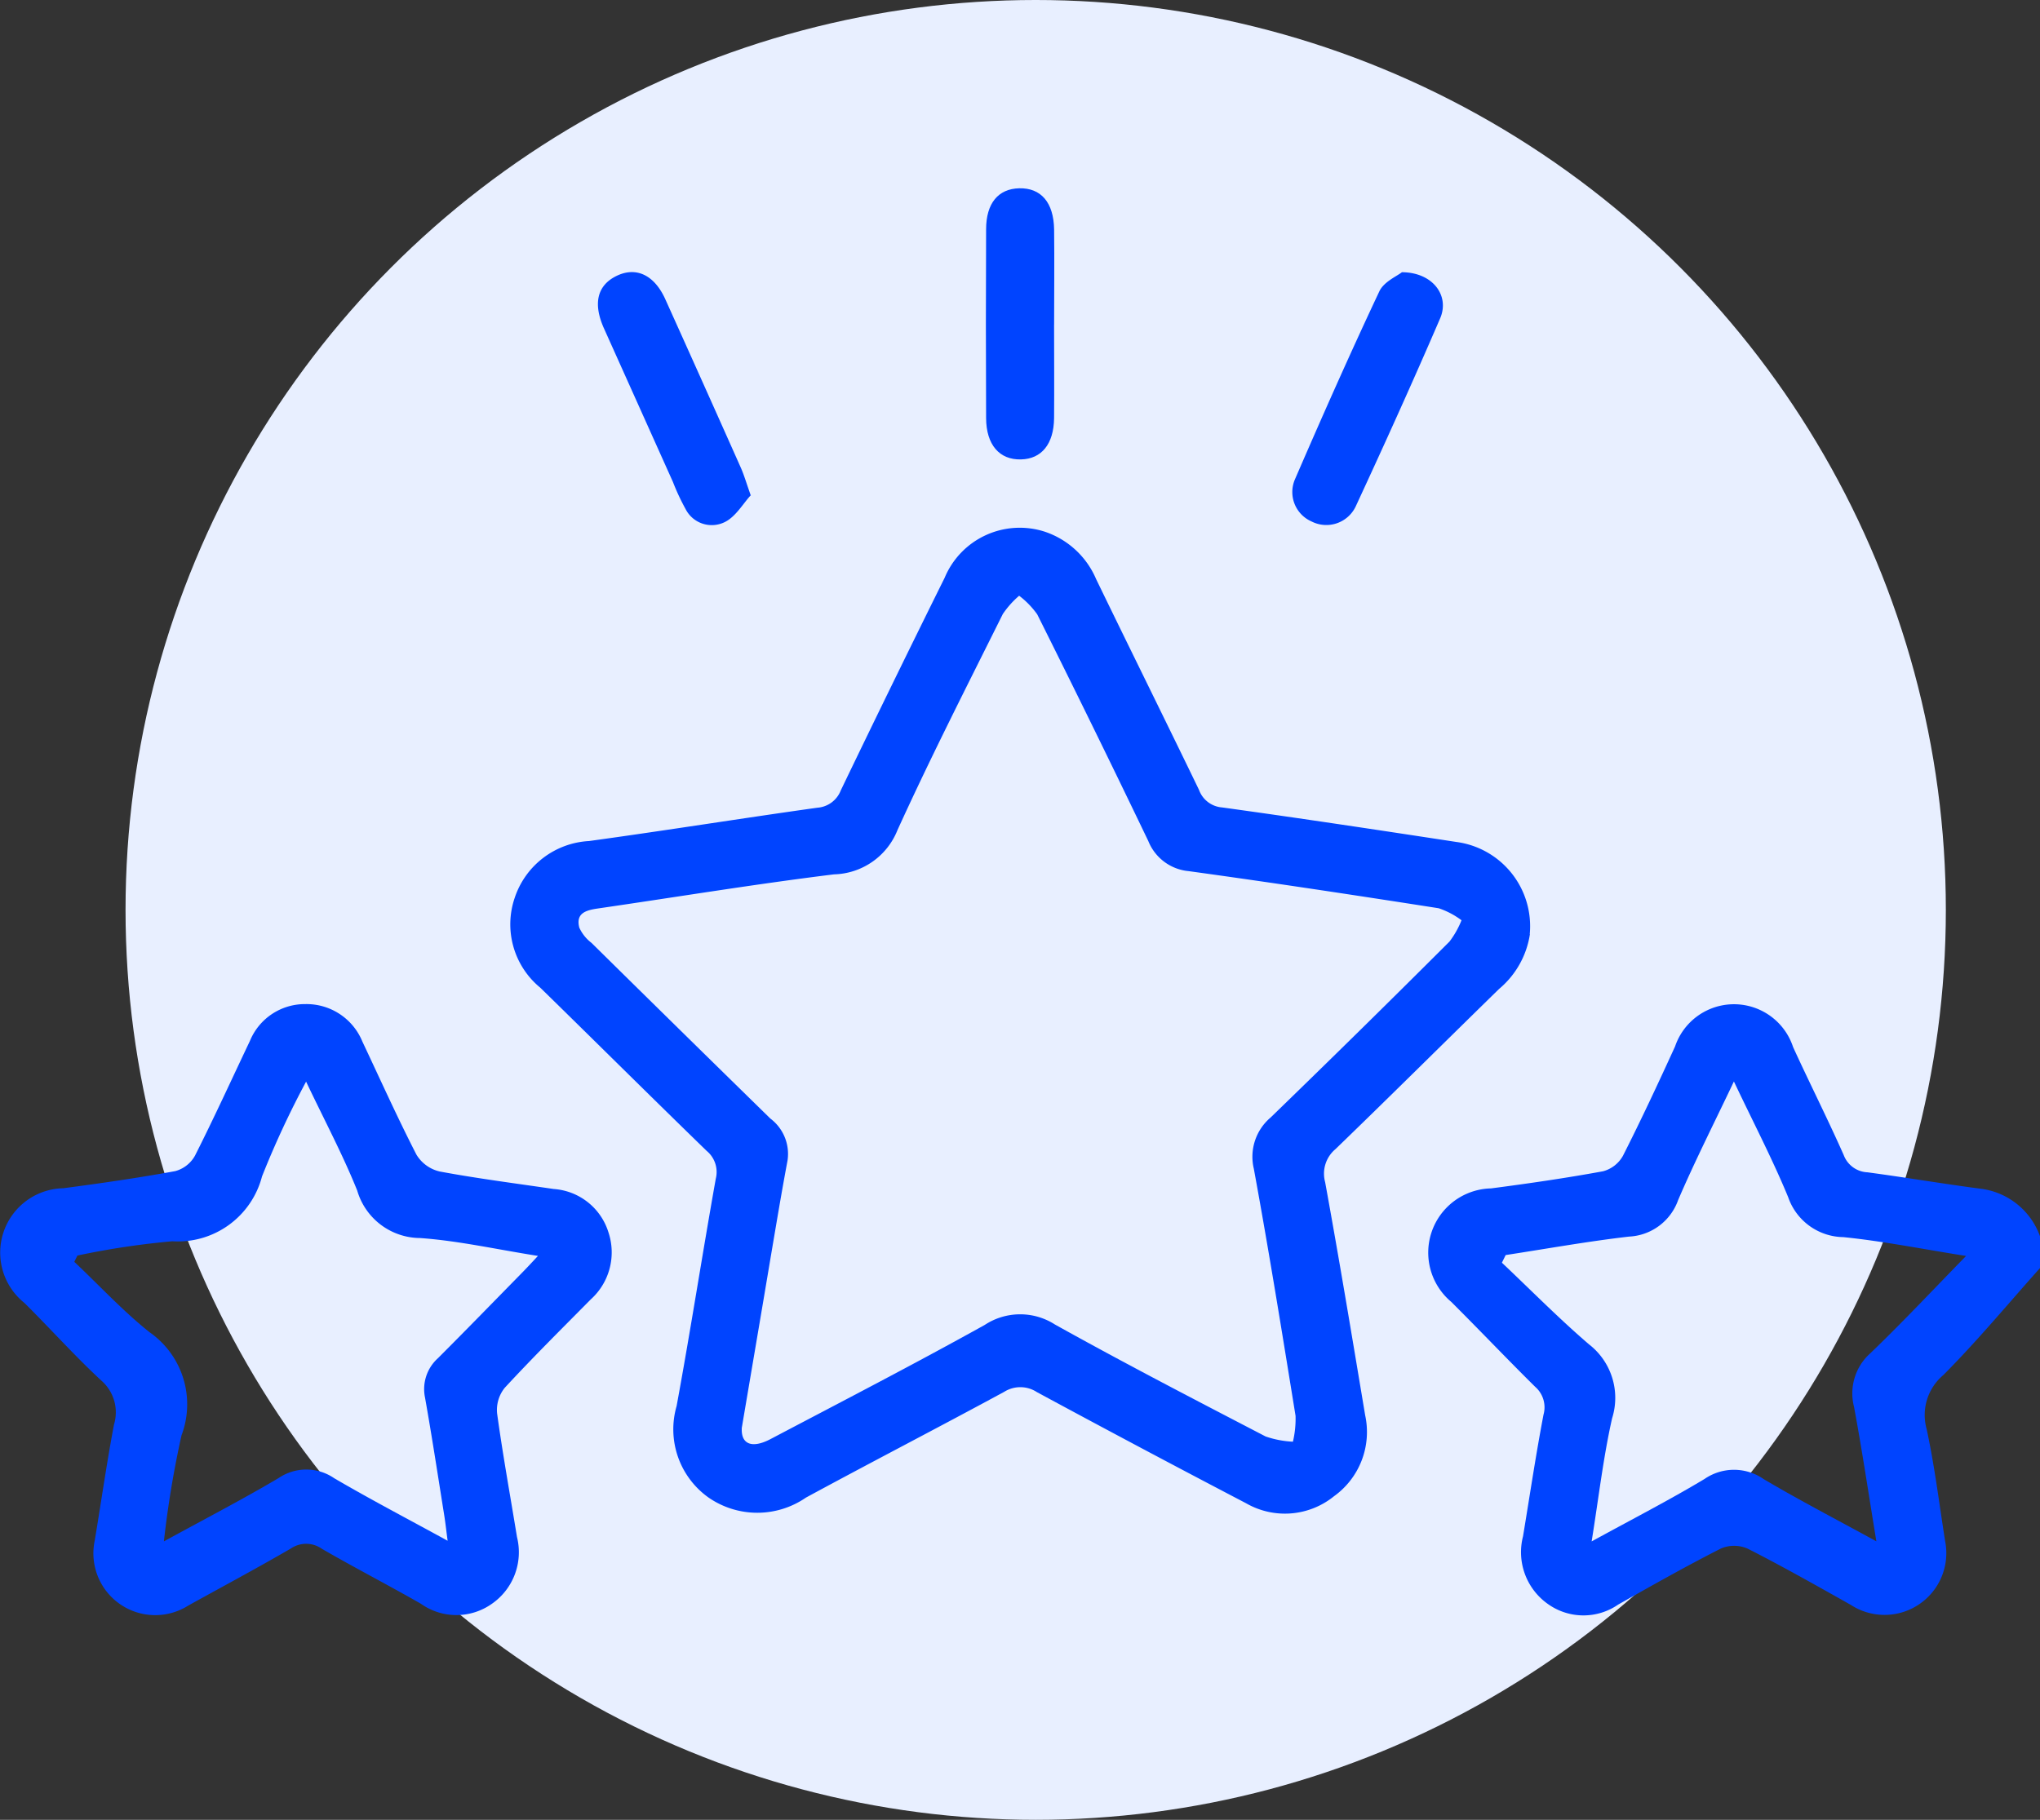
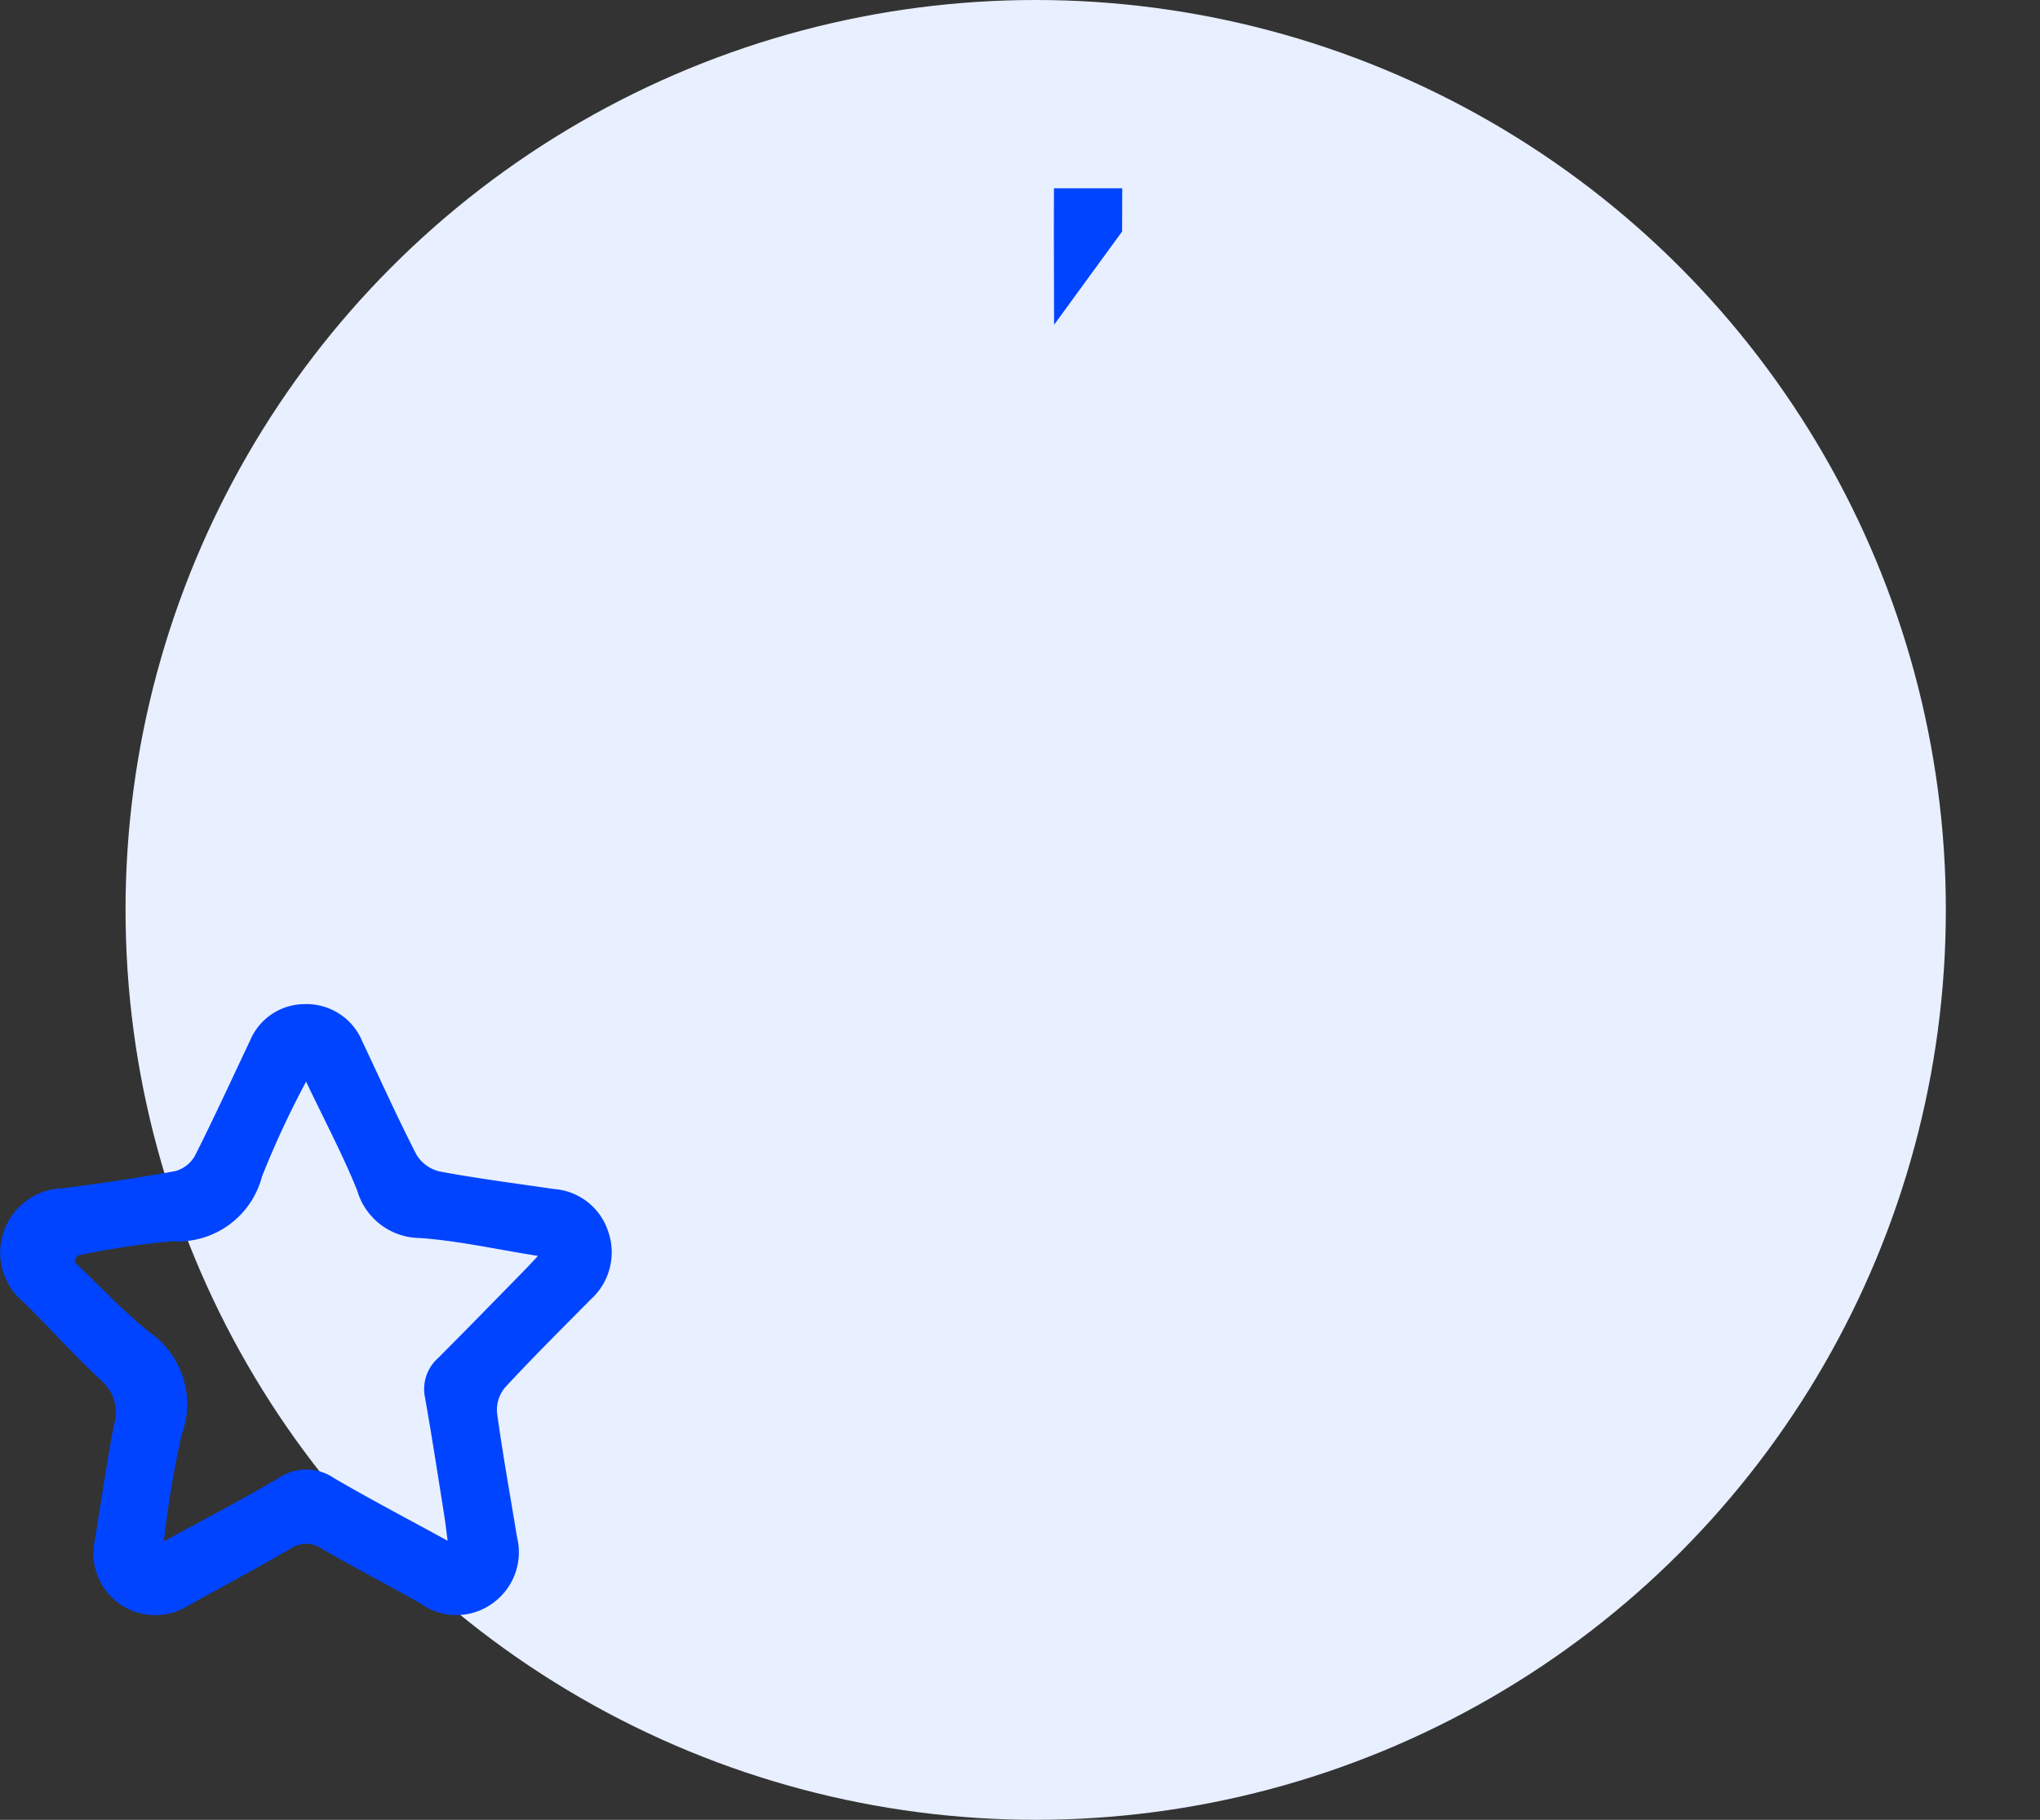
<svg xmlns="http://www.w3.org/2000/svg" width="65" height="58" viewBox="0 0 65 58">
  <rect x="0" y="0" width="65" height="58" fill="#333333" stroke="none" />
  <defs>
    <clipPath id="clip-path">
      <rect id="Rectángulo_111" data-name="Rectángulo 111" width="65" height="45.488" fill="none" />
    </clipPath>
  </defs>
  <g id="icono_2" data-name="icono 2" transform="translate(-106 -1751)">
    <circle id="Elipse_10" data-name="Elipse 10" cx="29" cy="29" r="29" transform="translate(110 1751)" fill="#e8efff" />
    <g id="Grupo_42" data-name="Grupo 42" transform="translate(106 1757)">
      <g id="Grupo_41" data-name="Grupo 41" clip-path="url(#clip-path)">
-         <path id="Trazado_491" data-name="Trazado 491" d="M157.58,87.324c-1.021,1.142-2,2.325-3.079,3.409a1.663,1.663,0,0,0-.533,1.722c.254,1.175.4,2.374.588,3.564a1.969,1.969,0,0,1-3.006,2.039c-1.087-.611-2.172-1.226-3.282-1.79a1.075,1.075,0,0,0-.85-.008c-1.111.564-2.2,1.18-3.281,1.791a1.947,1.947,0,0,1-2.261-.038,2.021,2.021,0,0,1-.768-2.14c.214-1.292.407-2.589.652-3.875a.866.866,0,0,0-.267-.891c-.9-.89-1.776-1.813-2.675-2.708a2.047,2.047,0,0,1,1.27-3.614c1.194-.156,2.387-.329,3.57-.546a1.029,1.029,0,0,0,.633-.492c.582-1.148,1.127-2.317,1.662-3.488a1.982,1.982,0,0,1,3.76.022c.527,1.152,1.1,2.285,1.613,3.442a.847.847,0,0,0,.755.549c1.214.162,2.423.369,3.638.527a2.313,2.313,0,0,1,1.861,1.511Zm-17.027-.411-.118.24c.921.87,1.811,1.775,2.772,2.6a2.158,2.158,0,0,1,.739,2.359c-.281,1.247-.427,2.525-.652,3.924,1.287-.706,2.468-1.312,3.6-1.992a1.654,1.654,0,0,1,1.884.008c1.141.674,2.318,1.285,3.588,1.981-.247-1.507-.454-2.9-.711-4.283a1.713,1.713,0,0,1,.52-1.712c1.018-.977,1.983-2.008,3.05-3.1-1.376-.216-2.637-.471-3.91-.6a1.888,1.888,0,0,1-1.759-1.274c-.5-1.212-1.111-2.382-1.729-3.687-.637,1.343-1.247,2.544-1.777,3.78a1.749,1.749,0,0,1-1.564,1.164c-1.317.152-2.624.388-3.935.589" transform="translate(-92.58 -52.909)" fill="#04f" />
-         <path id="Trazado_492" data-name="Trazado 492" d="M81.8,45.764a2.829,2.829,0,0,1-.982,1.749c-1.741,1.7-3.464,3.415-5.213,5.105a1.019,1.019,0,0,0-.331,1.051c.451,2.473.862,4.953,1.276,7.433a2.52,2.52,0,0,1-.994,2.581,2.482,2.482,0,0,1-2.806.22q-3.341-1.746-6.659-3.539a.965.965,0,0,0-1.043-.009c-2.1,1.139-4.219,2.233-6.317,3.371a2.73,2.73,0,0,1-3.1,0,2.668,2.668,0,0,1-1.02-2.92c.444-2.41.818-4.832,1.248-7.244a.873.873,0,0,0-.29-.886c-1.775-1.724-3.53-3.469-5.3-5.2a2.612,2.612,0,0,1-.815-2.872A2.646,2.646,0,0,1,51.82,42.8c2.428-.333,4.848-.722,7.275-1.062a.866.866,0,0,0,.747-.553q1.636-3.4,3.309-6.775a2.592,2.592,0,0,1,3.2-1.466,2.712,2.712,0,0,1,1.625,1.505c1.087,2.242,2.194,4.475,3.279,6.719a.852.852,0,0,0,.736.561c2.491.344,4.977.72,7.462,1.1a2.708,2.708,0,0,1,2.341,2.94M56.687,61.527c-.02.495.325.646.921.331,2.279-1.2,4.569-2.384,6.821-3.636a2.051,2.051,0,0,1,2.235-.014c2.213,1.234,4.465,2.4,6.713,3.569a3.118,3.118,0,0,0,.871.167,3.17,3.17,0,0,0,.084-.824c-.425-2.627-.849-5.255-1.329-7.873a1.638,1.638,0,0,1,.534-1.635q2.87-2.781,5.7-5.608a2.878,2.878,0,0,0,.383-.679,2.58,2.58,0,0,0-.728-.383c-2.65-.414-5.3-.816-7.96-1.182A1.538,1.538,0,0,1,69.64,42.8Q67.9,39.175,66.1,35.574a2.742,2.742,0,0,0-.575-.592,2.931,2.931,0,0,0-.52.582c-1.138,2.288-2.3,4.565-3.358,6.89a2.237,2.237,0,0,1-2.022,1.408c-2.515.311-5.017.723-7.526,1.088-.366.054-.709.142-.589.61a1.278,1.278,0,0,0,.389.486q2.845,2.807,5.7,5.6a1.41,1.41,0,0,1,.546,1.336c-.195,1.038-.367,2.08-.544,3.121-.3,1.791-.606,3.582-.917,5.42" transform="translate(-33.052 -21.995)" fill="#04f" />
        <path id="Trazado_493" data-name="Trazado 493" d="M9.734,78.9a1.924,1.924,0,0,1,1.815,1.2c.567,1.2,1.113,2.417,1.721,3.6a1.177,1.177,0,0,0,.739.535c1.2.224,2.42.379,3.632.558a1.967,1.967,0,0,1,1.742,1.369,2.017,2.017,0,0,1-.56,2.15c-.922.933-1.853,1.856-2.742,2.819a1.124,1.124,0,0,0-.242.814c.181,1.318.42,2.628.634,3.941a2,2,0,0,1-.8,2.127,1.956,1.956,0,0,1-2.261,0c-1.046-.6-2.116-1.15-3.157-1.753a.866.866,0,0,0-.987-.009C8.191,96.877,7.091,97.464,6,98.069a1.97,1.97,0,0,1-2.98-2.079c.205-1.229.38-2.464.612-3.688a1.34,1.34,0,0,0-.4-1.4C2.377,90.11,1.6,89.239.774,88.421a2.052,2.052,0,0,1,1.24-3.652c1.194-.157,2.386-.329,3.57-.546a1.025,1.025,0,0,0,.629-.493c.609-1.206,1.17-2.436,1.75-3.656A1.893,1.893,0,0,1,9.734,78.9m4.529,17.108c-.047-.359-.072-.587-.108-.813-.2-1.251-.39-2.5-.612-3.751a1.323,1.323,0,0,1,.411-1.258c.9-.9,1.781-1.807,2.669-2.712.151-.154.3-.313.518-.548-1.344-.213-2.545-.485-3.759-.57a2.1,2.1,0,0,1-2-1.513c-.461-1.147-1.046-2.243-1.629-3.472a29.168,29.168,0,0,0-1.405,3.023,2.769,2.769,0,0,1-2.859,2.065,25.369,25.369,0,0,0-3.022.455l-.1.2c.8.753,1.546,1.566,2.4,2.245a2.8,2.8,0,0,1,1.016,3.287,31.684,31.684,0,0,0-.561,3.378c1.3-.713,2.5-1.334,3.658-2.02a1.569,1.569,0,0,1,1.77.008c1.145.67,2.322,1.285,3.618,1.995" transform="translate(0 -52.898)" fill="#04f" />
-         <path id="Trazado_494" data-name="Trazado 494" d="M97.493,4.351c0,.992.008,1.984,0,2.976-.01.827-.4,1.3-1.053,1.315-.686.019-1.109-.463-1.113-1.317q-.014-3.007,0-6.015c0-.834.388-1.292,1.053-1.309.695-.017,1.1.45,1.114,1.312.012,1.013,0,2.026,0,3.039" transform="translate(-63.907 0)" fill="#04f" />
-         <path id="Trazado_495" data-name="Trazado 495" d="M62.663,15.223c-.241.261-.468.668-.813.843a.935.935,0,0,1-1.259-.414,7.048,7.048,0,0,1-.4-.857q-1.1-2.451-2.2-4.9c-.358-.8-.209-1.381.416-1.677s1.2-.012,1.545.762q1.21,2.682,2.406,5.369c.1.229.17.473.314.879" transform="translate(-38.748 -5.431)" fill="#04f" />
-         <path id="Trazado_496" data-name="Trazado 496" d="M128.44,8.121c.986.006,1.527.748,1.217,1.47-.867,2.014-1.772,4.012-2.693,6a1.036,1.036,0,0,1-1.408.472,1.023,1.023,0,0,1-.529-1.333c.871-2.012,1.759-4.017,2.693-6,.145-.308.566-.485.72-.61" transform="translate(-83.77 -5.445)" fill="#04f" />
+         <path id="Trazado_494" data-name="Trazado 494" d="M97.493,4.351q-.014-3.007,0-6.015c0-.834.388-1.292,1.053-1.309.695-.017,1.1.45,1.114,1.312.012,1.013,0,2.026,0,3.039" transform="translate(-63.907 0)" fill="#04f" />
      </g>
    </g>
  </g>
</svg>